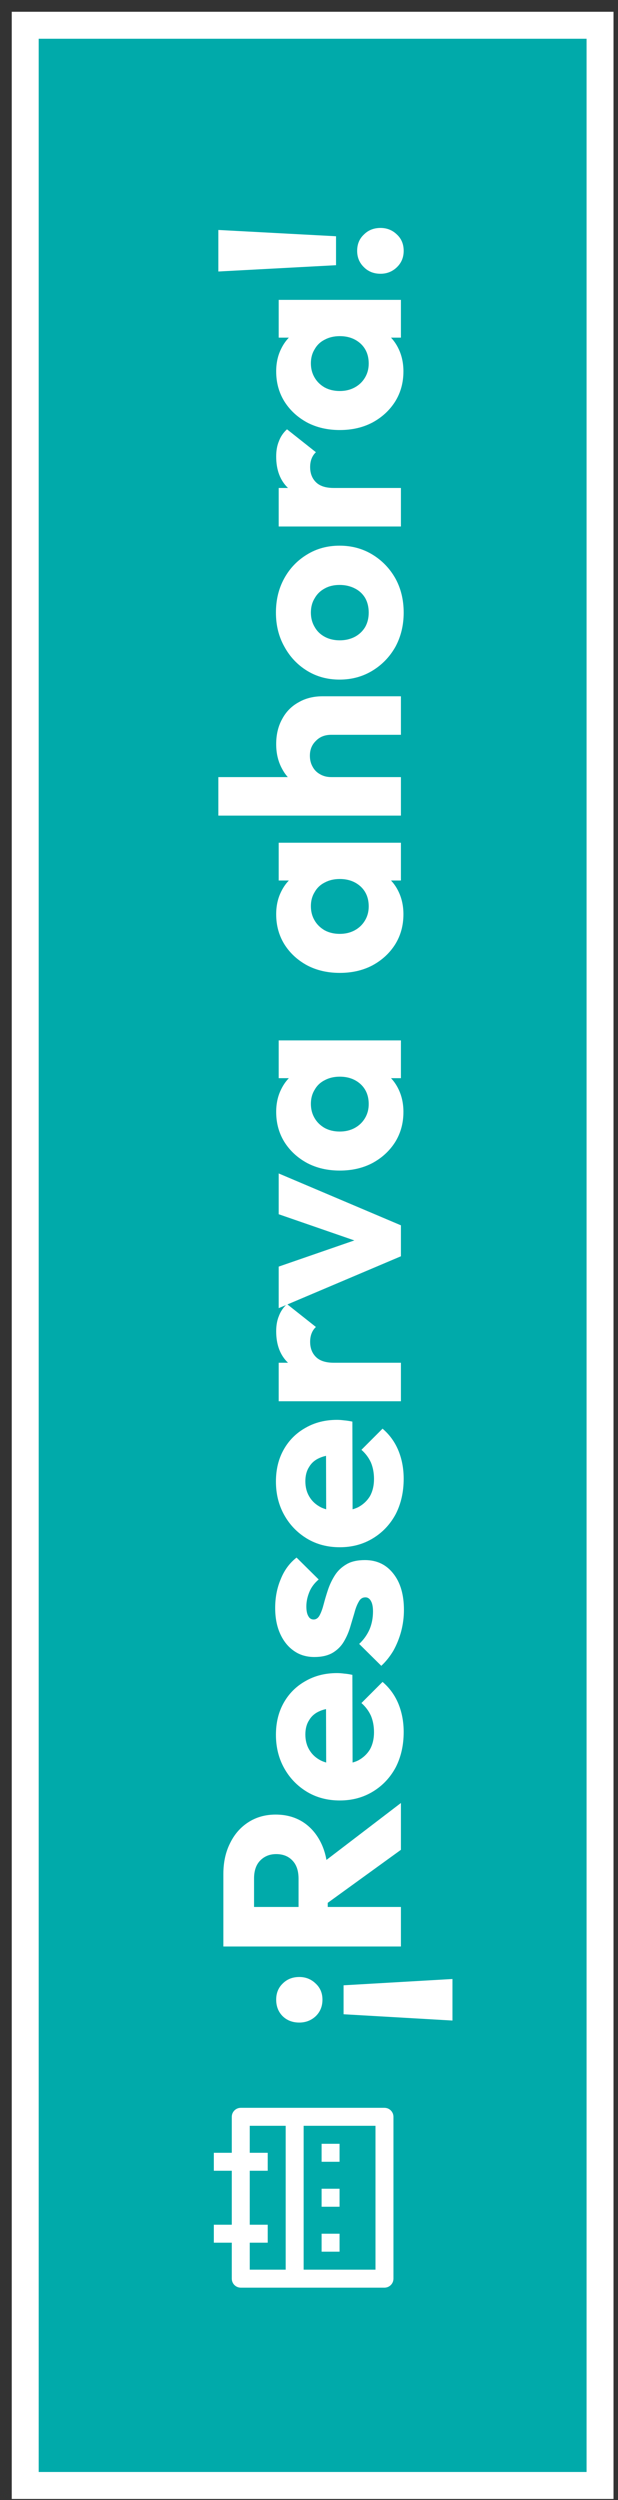
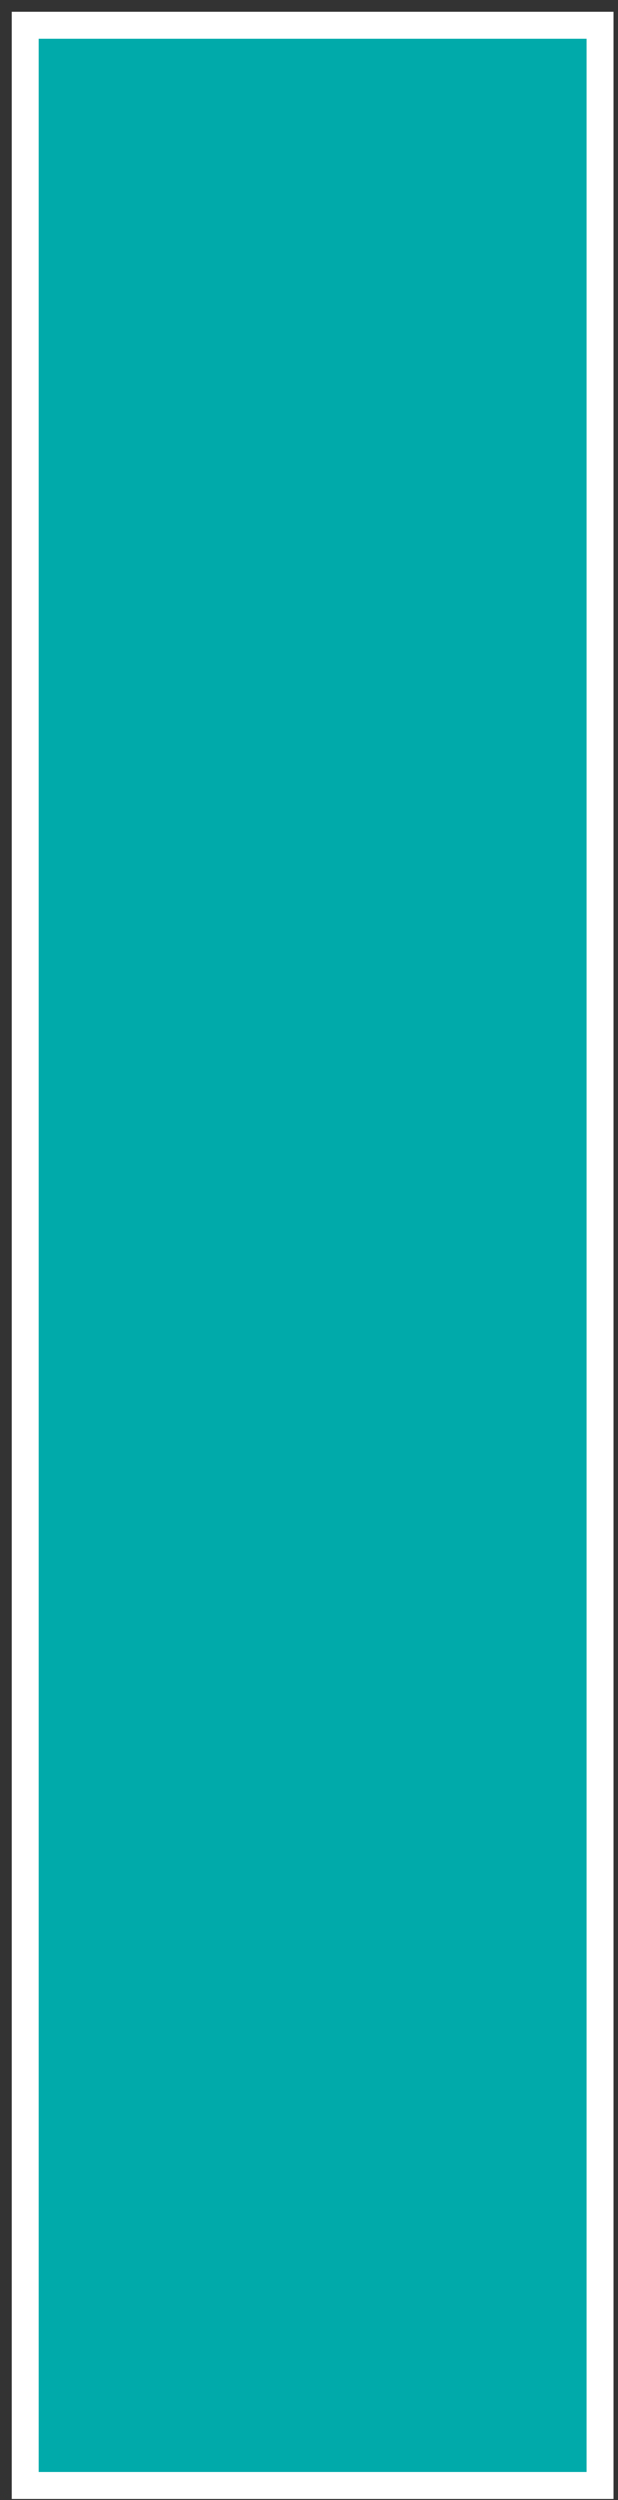
<svg xmlns="http://www.w3.org/2000/svg" width="49" height="198" viewBox="0 0 49 198" fill="none">
  <rect x="0" y="0" width="49" height="198" fill="#333333" stroke="none" />
  <rect x="2" y="196.849" width="194.848" height="45.576" transform="rotate(-90 2 196.849)" fill="#00AAAA" />
  <rect x="2" y="196.849" width="194.848" height="45.576" transform="rotate(-90 2 196.849)" stroke="white" stroke-width="2.136" />
  <g clip-path="url(#clip0_2372_13)">
-     <path d="M16.954 176.197L18.378 176.197L18.378 171.924L16.954 171.924L16.954 170.5L18.378 170.5L18.378 167.651C18.378 167.258 18.697 166.939 19.09 166.939L30.484 166.939C30.877 166.939 31.196 167.258 31.196 167.651L31.196 180.47C31.196 180.863 30.877 181.182 30.484 181.182L19.09 181.182C18.697 181.182 18.378 180.863 18.378 180.47L18.378 177.621L16.954 177.621L16.954 176.197ZM24.075 168.363L24.075 179.757L29.772 179.757L29.772 168.363L24.075 168.363ZM25.499 176.909L26.923 176.909L26.923 178.333L25.499 178.333L25.499 176.909ZM25.499 173.348L26.923 173.348L26.923 174.773L25.499 174.773L25.499 173.348ZM25.499 169.788L26.923 169.788L26.923 171.212L25.499 171.212L25.499 169.788ZM19.802 177.621L19.802 179.757L22.651 179.757L22.651 168.363L19.802 168.363L19.802 170.5L21.226 170.5L21.226 171.924L19.802 171.924L19.802 176.197L21.226 176.197L21.226 177.621L19.802 177.621Z" fill="white" />
-   </g>
-   <path d="M35.875 160.026L27.241 159.528L27.241 157.235L35.875 156.736L35.875 160.026ZM25.567 158.371C25.567 158.903 25.387 159.342 25.028 159.687C24.669 160.019 24.237 160.186 23.732 160.186C23.2 160.186 22.762 160.019 22.416 159.687C22.07 159.342 21.898 158.903 21.898 158.371C21.898 157.853 22.07 157.427 22.416 157.095C22.762 156.749 23.2 156.577 23.732 156.577C24.237 156.577 24.669 156.749 25.028 157.095C25.387 157.427 25.567 157.853 25.567 158.371ZM25.985 151.769L23.672 151.769L23.672 148.798C23.672 148.173 23.513 147.695 23.194 147.362C22.875 147.017 22.443 146.844 21.898 146.844C21.392 146.844 20.974 147.01 20.642 147.342C20.309 147.675 20.143 148.153 20.143 148.778L20.143 151.769L17.71 151.769L17.71 148.419C17.71 147.489 17.89 146.671 18.249 145.967C18.594 145.262 19.08 144.71 19.704 144.312C20.329 143.913 21.047 143.714 21.858 143.714C22.682 143.714 23.406 143.913 24.031 144.312C24.643 144.71 25.121 145.269 25.467 145.987C25.812 146.704 25.985 147.549 25.985 148.519L25.985 151.769ZM31.788 154.162L17.71 154.162L17.71 151.031L31.788 151.031L31.788 154.162ZM31.788 146.505L25.726 150.892L24.948 148.02L31.788 142.796L31.788 146.505ZM32.007 137.174C32.007 138.224 31.794 139.161 31.369 139.985C30.93 140.796 30.325 141.434 29.554 141.9C28.783 142.365 27.913 142.597 26.942 142.597C25.972 142.597 25.108 142.371 24.35 141.919C23.579 141.454 22.974 140.829 22.536 140.045C22.097 139.261 21.878 138.377 21.878 137.393C21.878 136.436 22.084 135.592 22.496 134.861C22.908 134.13 23.48 133.558 24.211 133.146C24.942 132.721 25.779 132.508 26.723 132.508C26.896 132.508 27.082 132.521 27.281 132.548C27.467 132.561 27.687 132.594 27.939 132.648L27.959 141.002L25.866 141.002L25.846 133.944L26.723 135.26C26.165 135.273 25.706 135.359 25.347 135.519C24.975 135.678 24.696 135.918 24.51 136.237C24.31 136.542 24.211 136.921 24.211 137.373C24.211 137.852 24.324 138.271 24.55 138.629C24.762 138.975 25.068 139.248 25.467 139.447C25.866 139.633 26.351 139.726 26.922 139.726C27.494 139.726 27.986 139.626 28.398 139.427C28.797 139.214 29.109 138.922 29.335 138.55C29.548 138.164 29.654 137.712 29.654 137.194C29.654 136.715 29.574 136.283 29.415 135.898C29.242 135.512 28.989 135.173 28.657 134.881L30.332 133.206C30.89 133.684 31.309 134.263 31.588 134.941C31.867 135.619 32.007 136.363 32.007 137.174ZM32.027 127.506C32.027 128.078 31.954 128.643 31.808 129.201C31.661 129.746 31.455 130.258 31.189 130.736C30.91 131.202 30.591 131.6 30.232 131.933L28.478 130.198C28.823 129.879 29.096 129.5 29.295 129.061C29.481 128.623 29.574 128.144 29.574 127.626C29.574 127.267 29.521 126.994 29.415 126.808C29.308 126.609 29.162 126.509 28.976 126.509C28.737 126.509 28.557 126.629 28.438 126.868C28.305 127.094 28.192 127.387 28.099 127.745C27.992 128.104 27.88 128.483 27.76 128.882C27.64 129.281 27.474 129.66 27.261 130.019C27.049 130.377 26.756 130.67 26.384 130.896C25.998 131.122 25.513 131.235 24.928 131.235C24.304 131.235 23.765 131.075 23.313 130.756C22.848 130.437 22.483 129.985 22.217 129.4C21.951 128.816 21.818 128.131 21.818 127.347C21.818 126.523 21.964 125.765 22.257 125.074C22.536 124.369 22.954 123.797 23.513 123.359L25.267 125.094C24.909 125.399 24.656 125.745 24.51 126.13C24.363 126.503 24.29 126.868 24.29 127.227C24.29 127.573 24.344 127.832 24.45 128.005C24.543 128.178 24.683 128.264 24.869 128.264C25.068 128.264 25.227 128.151 25.347 127.925C25.467 127.699 25.573 127.407 25.666 127.048C25.759 126.689 25.872 126.31 26.005 125.911C26.138 125.512 26.318 125.133 26.544 124.775C26.77 124.416 27.075 124.123 27.461 123.897C27.833 123.671 28.325 123.558 28.936 123.558C29.88 123.558 30.631 123.917 31.189 124.635C31.748 125.339 32.027 126.297 32.027 127.506ZM32.007 117.118C32.007 118.168 31.794 119.105 31.369 119.929C30.93 120.74 30.325 121.378 29.554 121.843C28.783 122.309 27.913 122.541 26.942 122.541C25.972 122.541 25.108 122.315 24.35 121.863C23.579 121.398 22.974 120.773 22.536 119.989C22.097 119.205 21.878 118.321 21.878 117.337C21.878 116.38 22.084 115.536 22.496 114.805C22.908 114.074 23.48 113.502 24.211 113.09C24.942 112.665 25.779 112.452 26.723 112.452C26.896 112.452 27.082 112.465 27.281 112.492C27.467 112.505 27.687 112.538 27.939 112.591L27.959 120.946L25.866 120.946L25.846 113.887L26.723 115.203C26.165 115.217 25.706 115.303 25.347 115.463C24.975 115.622 24.696 115.861 24.51 116.18C24.31 116.486 24.211 116.865 24.211 117.317C24.211 117.796 24.324 118.214 24.55 118.573C24.762 118.919 25.068 119.191 25.467 119.391C25.866 119.577 26.351 119.67 26.922 119.67C27.494 119.67 27.986 119.57 28.398 119.371C28.797 119.158 29.109 118.866 29.335 118.493C29.548 118.108 29.654 117.656 29.654 117.138C29.654 116.659 29.574 116.227 29.415 115.842C29.242 115.456 28.989 115.117 28.657 114.825L30.332 113.15C30.89 113.628 31.309 114.206 31.588 114.884C31.867 115.562 32.007 116.307 32.007 117.118ZM31.788 110.979L22.097 110.979L22.097 107.929L31.788 107.929L31.788 110.979ZM26.464 107.929L25.467 109.205C24.337 108.952 23.46 108.527 22.835 107.929C22.21 107.33 21.898 106.5 21.898 105.436C21.898 104.971 21.971 104.565 22.117 104.22C22.25 103.861 22.463 103.549 22.755 103.283L25.048 105.097C24.902 105.23 24.789 105.396 24.709 105.596C24.629 105.795 24.59 106.021 24.59 106.274C24.59 106.779 24.749 107.184 25.068 107.49C25.374 107.782 25.839 107.929 26.464 107.929ZM31.788 99.497L22.097 103.605L22.097 100.315L30.172 97.523L30.172 98.959L22.097 96.167L22.097 92.937L31.788 97.045L31.788 99.497ZM31.987 88.063C31.987 88.954 31.768 89.751 31.329 90.456C30.89 91.147 30.292 91.699 29.534 92.111C28.777 92.51 27.913 92.709 26.942 92.709C25.972 92.709 25.108 92.51 24.35 92.111C23.593 91.699 22.994 91.147 22.556 90.456C22.117 89.751 21.898 88.954 21.898 88.063C21.898 87.412 22.024 86.827 22.276 86.308C22.529 85.777 22.881 85.345 23.333 85.012C23.772 84.68 24.277 84.494 24.849 84.454L29.036 84.454C29.608 84.494 30.119 84.68 30.571 85.012C31.01 85.331 31.356 85.757 31.608 86.288C31.861 86.82 31.987 87.412 31.987 88.063ZM29.235 87.445C29.235 86.794 29.023 86.269 28.597 85.87C28.159 85.471 27.607 85.272 26.942 85.272C26.49 85.272 26.092 85.365 25.746 85.551C25.4 85.724 25.134 85.976 24.948 86.308C24.749 86.627 24.649 87 24.649 87.425C24.649 87.85 24.749 88.229 24.948 88.562C25.134 88.881 25.4 89.14 25.746 89.339C26.092 89.525 26.49 89.618 26.942 89.618C27.381 89.618 27.773 89.525 28.119 89.339C28.464 89.153 28.737 88.894 28.936 88.562C29.136 88.229 29.235 87.857 29.235 87.445ZM31.788 85.391L29.175 85.391L26.823 84.933L24.47 85.391L22.097 85.391L22.097 82.4L31.788 82.4L31.788 85.391ZM31.987 72.408C31.987 73.298 31.768 74.096 31.329 74.8C30.89 75.492 30.292 76.043 29.534 76.455C28.777 76.854 27.913 77.053 26.942 77.053C25.972 77.053 25.108 76.854 24.35 76.455C23.593 76.043 22.994 75.492 22.556 74.8C22.117 74.096 21.898 73.298 21.898 72.408C21.898 71.756 22.024 71.171 22.276 70.653C22.529 70.121 22.881 69.689 23.333 69.357C23.772 69.025 24.277 68.838 24.849 68.799L29.036 68.799C29.608 68.838 30.119 69.025 30.571 69.357C31.01 69.676 31.356 70.101 31.608 70.633C31.861 71.165 31.987 71.756 31.987 72.408ZM29.235 71.79C29.235 71.138 29.023 70.613 28.597 70.214C28.159 69.816 27.607 69.616 26.942 69.616C26.49 69.616 26.092 69.709 25.746 69.895C25.4 70.068 25.134 70.321 24.948 70.653C24.749 70.972 24.649 71.344 24.649 71.769C24.649 72.195 24.749 72.574 24.948 72.906C25.134 73.225 25.4 73.484 25.746 73.684C26.092 73.87 26.49 73.963 26.942 73.963C27.381 73.963 27.773 73.87 28.119 73.684C28.464 73.498 28.737 73.238 28.936 72.906C29.136 72.574 29.235 72.202 29.235 71.79ZM31.788 69.736L29.175 69.736L26.823 69.277L24.47 69.736L22.097 69.736L22.097 66.745L31.788 66.745L31.788 69.736ZM31.788 58.196L26.264 58.196C25.759 58.196 25.354 58.356 25.048 58.675C24.729 58.98 24.57 59.373 24.57 59.851C24.57 60.184 24.643 60.476 24.789 60.729C24.922 60.981 25.121 61.181 25.387 61.327C25.64 61.473 25.932 61.546 26.264 61.546L25.686 62.722C24.928 62.722 24.264 62.563 23.692 62.244C23.121 61.925 22.682 61.48 22.376 60.908C22.057 60.336 21.898 59.678 21.898 58.934C21.898 58.176 22.057 57.512 22.376 56.94C22.682 56.368 23.114 55.93 23.672 55.624C24.217 55.305 24.855 55.145 25.586 55.145L31.788 55.145L31.788 58.196ZM31.788 64.597L17.312 64.597L17.312 61.546L31.788 61.546L31.788 64.597ZM32.007 48.52C32.007 49.517 31.788 50.421 31.349 51.232C30.897 52.03 30.285 52.661 29.515 53.126C28.744 53.592 27.88 53.824 26.922 53.824C25.965 53.824 25.108 53.592 24.35 53.126C23.593 52.661 22.994 52.03 22.556 51.232C22.104 50.434 21.878 49.531 21.878 48.52C21.878 47.51 22.097 46.606 22.536 45.809C22.974 45.011 23.579 44.38 24.35 43.914C25.108 43.449 25.965 43.217 26.922 43.217C27.88 43.217 28.744 43.449 29.515 43.914C30.285 44.38 30.897 45.011 31.349 45.809C31.788 46.606 32.007 47.51 32.007 48.52ZM29.235 48.52C29.235 48.082 29.142 47.696 28.956 47.364C28.757 47.032 28.484 46.779 28.139 46.606C27.78 46.42 27.374 46.327 26.922 46.327C26.47 46.327 26.078 46.42 25.746 46.606C25.4 46.792 25.134 47.051 24.948 47.384C24.749 47.703 24.649 48.082 24.649 48.52C24.649 48.946 24.749 49.325 24.948 49.657C25.134 49.989 25.4 50.248 25.746 50.434C26.092 50.621 26.49 50.714 26.942 50.714C27.381 50.714 27.78 50.621 28.139 50.434C28.484 50.248 28.757 49.989 28.956 49.657C29.142 49.325 29.235 48.946 29.235 48.52ZM31.788 41.698L22.097 41.698L22.097 38.647L31.788 38.647L31.788 41.698ZM26.464 38.647L25.467 39.923C24.337 39.67 23.46 39.245 22.835 38.647C22.21 38.049 21.898 37.218 21.898 36.154C21.898 35.689 21.971 35.284 22.117 34.938C22.25 34.579 22.463 34.267 22.755 34.001L25.048 35.816C24.902 35.949 24.789 36.115 24.709 36.314C24.629 36.513 24.59 36.739 24.59 36.992C24.59 37.497 24.749 37.903 25.068 38.208C25.374 38.501 25.839 38.647 26.464 38.647ZM31.987 29.413C31.987 30.304 31.768 31.102 31.329 31.806C30.89 32.497 30.292 33.049 29.534 33.461C28.777 33.86 27.913 34.059 26.942 34.059C25.972 34.059 25.108 33.86 24.35 33.461C23.593 33.049 22.994 32.497 22.556 31.806C22.117 31.102 21.898 30.304 21.898 29.413C21.898 28.762 22.024 28.177 22.276 27.659C22.529 27.127 22.881 26.695 23.333 26.363C23.772 26.03 24.277 25.844 24.849 25.804L29.036 25.804C29.608 25.844 30.119 26.03 30.571 26.363C31.01 26.682 31.356 27.107 31.608 27.639C31.861 28.17 31.987 28.762 31.987 29.413ZM29.235 28.795C29.235 28.144 29.023 27.619 28.597 27.22C28.159 26.821 27.607 26.622 26.942 26.622C26.49 26.622 26.092 26.715 25.746 26.901C25.4 27.074 25.134 27.326 24.948 27.659C24.749 27.978 24.649 28.35 24.649 28.775C24.649 29.201 24.749 29.579 24.948 29.912C25.134 30.231 25.4 30.49 25.746 30.689C26.092 30.875 26.49 30.969 26.942 30.969C27.381 30.969 27.773 30.875 28.119 30.689C28.464 30.503 28.737 30.244 28.936 29.912C29.136 29.579 29.235 29.207 29.235 28.795ZM31.788 26.741L29.175 26.741L26.823 26.283L24.47 26.741L22.097 26.741L22.097 23.75L31.788 23.75L31.788 26.741ZM26.643 21.004L17.312 21.503L17.312 18.213L26.643 18.711L26.643 21.004ZM32.007 19.868C32.007 20.386 31.828 20.818 31.469 21.164C31.11 21.509 30.678 21.682 30.172 21.682C29.641 21.682 29.202 21.509 28.857 21.164C28.498 20.818 28.318 20.386 28.318 19.868C28.318 19.336 28.498 18.904 28.857 18.572C29.202 18.226 29.641 18.053 30.172 18.053C30.678 18.053 31.11 18.226 31.469 18.572C31.828 18.904 32.007 19.336 32.007 19.868Z" fill="white" />
+     </g>
  <defs>
    <clipPath id="clip0_2372_13">
-       <rect width="17.091" height="17.091" fill="white" transform="translate(16.242 182.606) rotate(-90)" />
-     </clipPath>
+       </clipPath>
  </defs>
</svg>